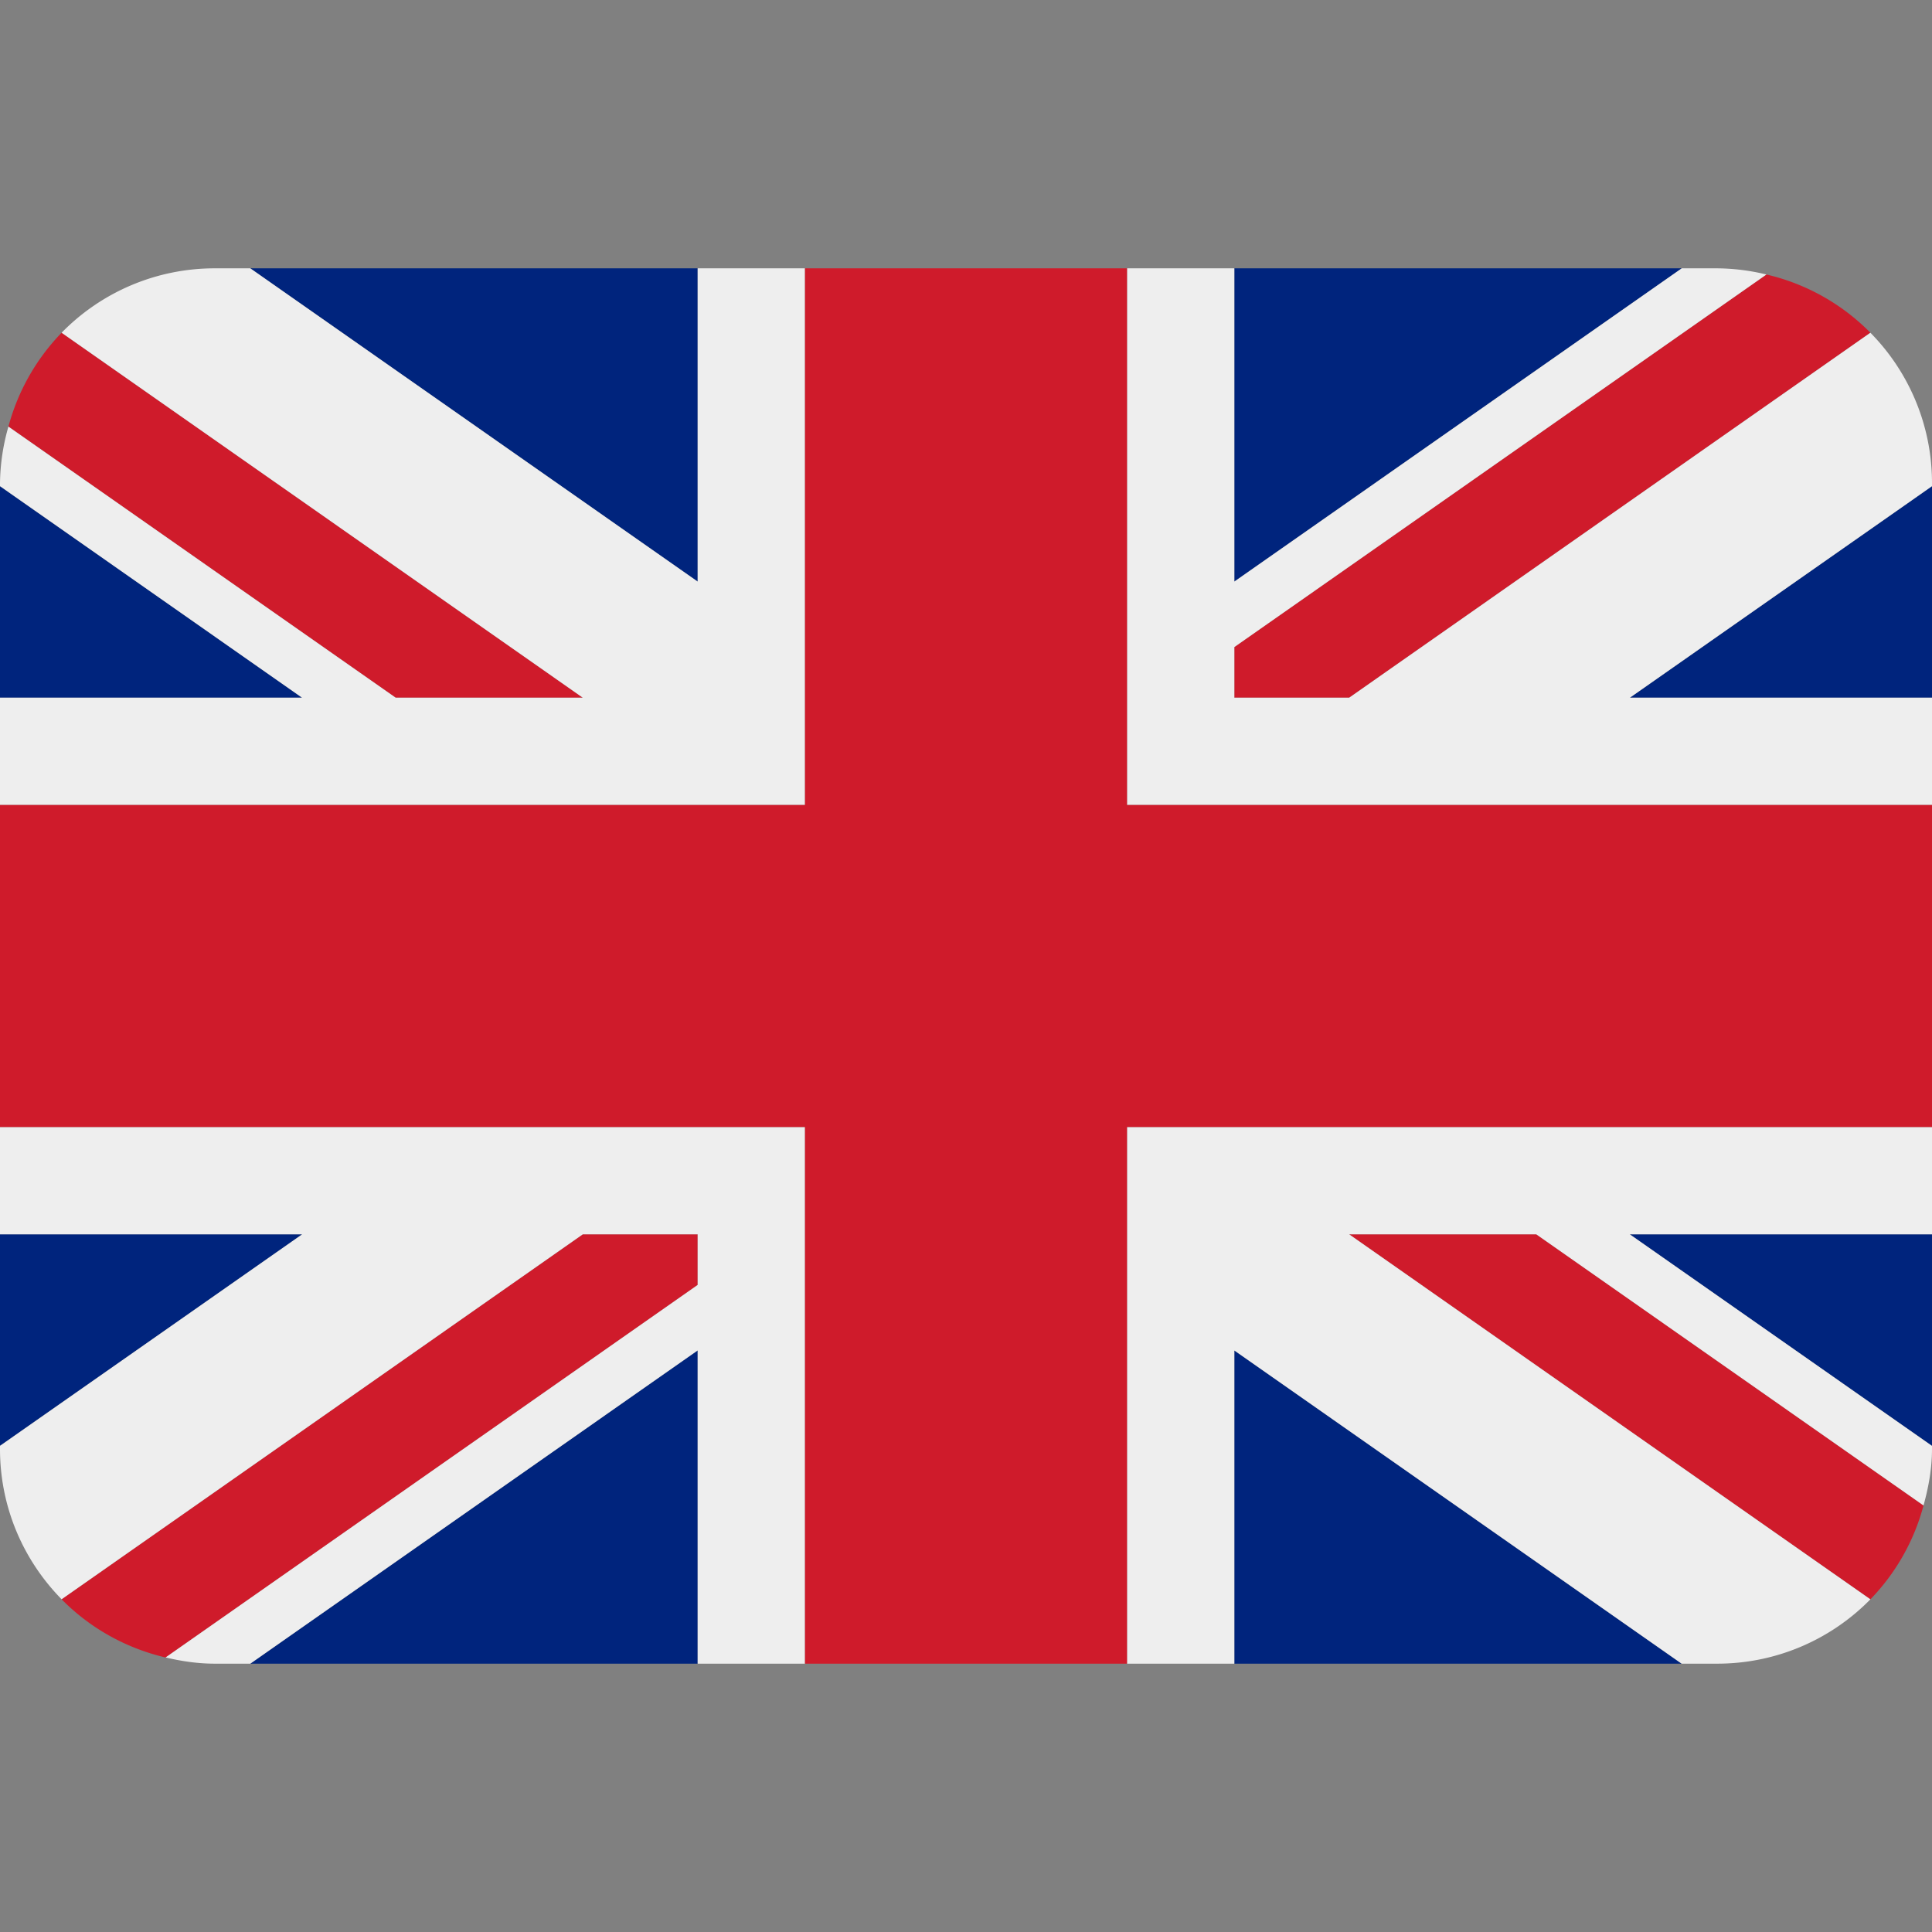
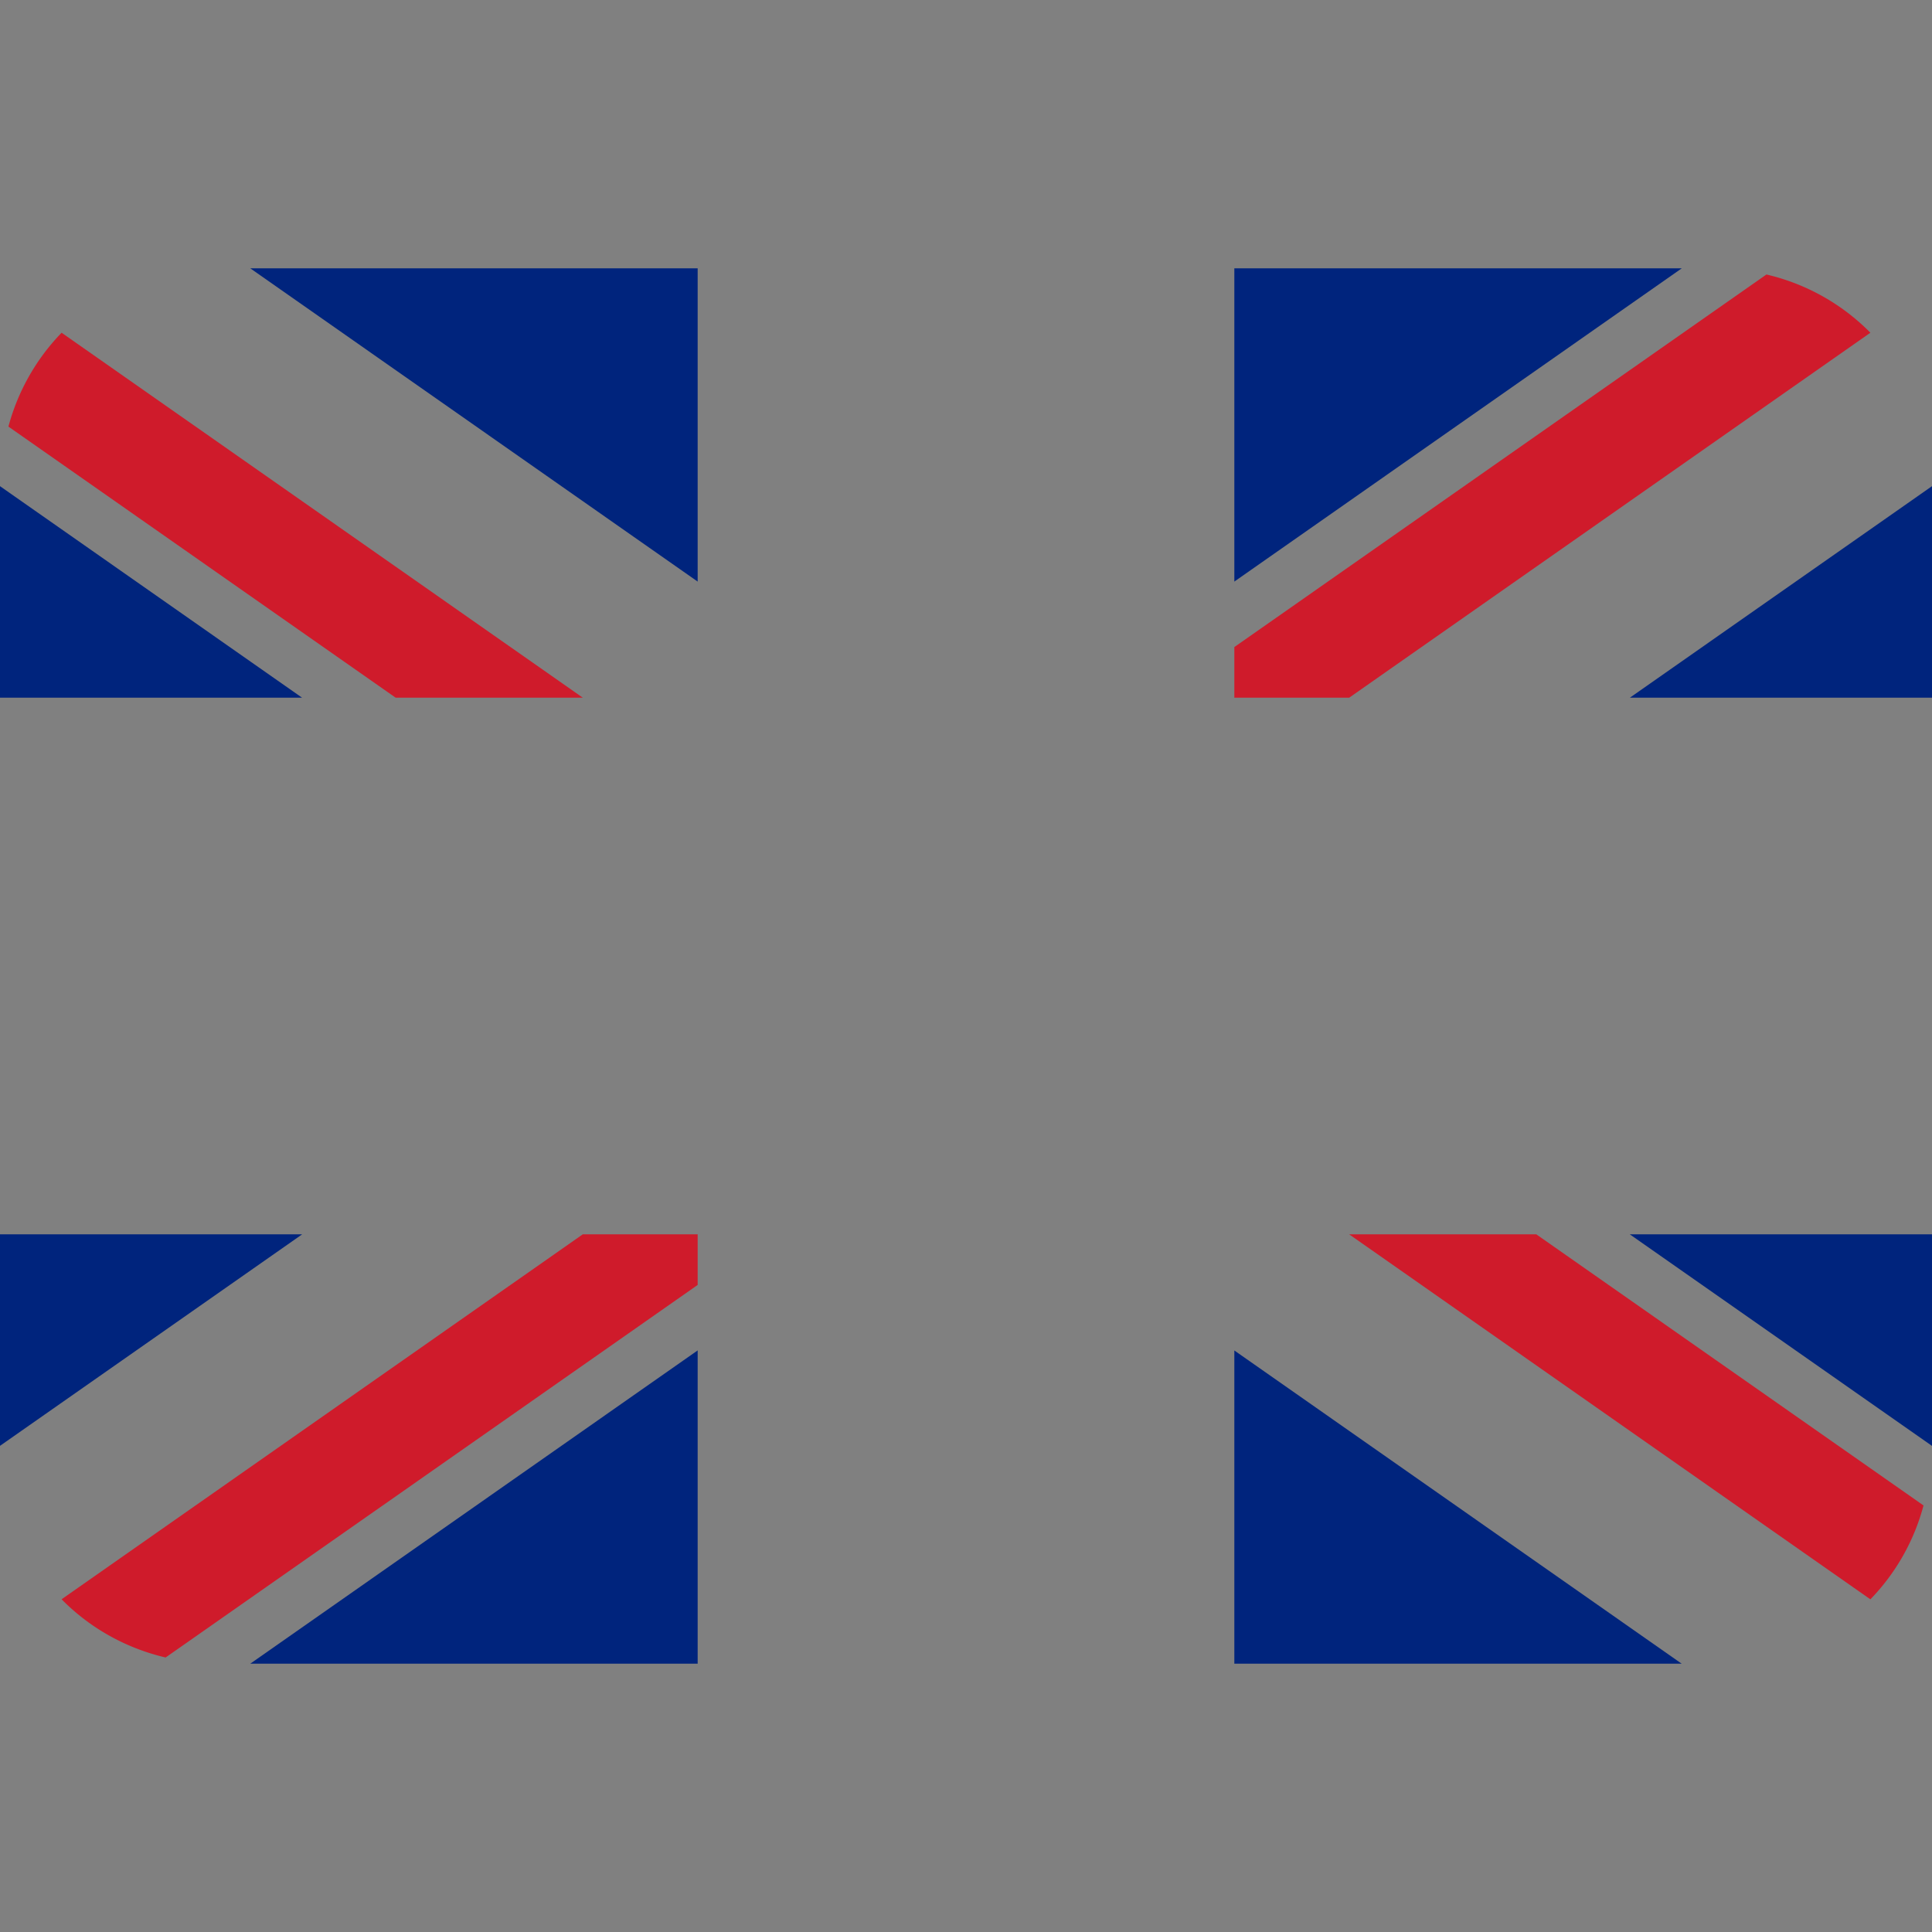
<svg xmlns="http://www.w3.org/2000/svg" width="64px" height="64px" viewBox="0 0 36 36" aria-hidden="true" role="img" class="iconify iconify--twemoji" preserveAspectRatio="xMidYMid meet" fill="#000000">
  <rect x="0" y="0" width="36" height="36" fill="#808080" stroke="none" />
  <g id="SVGRepo_bgCarrier" stroke-width="0" />
  <g id="SVGRepo_tracerCarrier" stroke-linecap="round" stroke-linejoin="round" />
  <g id="SVGRepo_iconCarrier">
    <path fill="#00247D" d="M0 9.059V13h5.628zM4.664 31H13v-5.837zM23 25.164V31h8.335zM0 23v3.941L5.63 23zM31.337 5H23v5.837zM36 26.942V23h-5.631zM36 13V9.059L30.371 13zM13 5H4.664L13 10.837z" />
    <path fill="#CF1B2B" d="M25.14 23l9.712 6.801a3.977 3.977 0 0 0 .99-1.749L28.627 23H25.14zM13 23h-2.141l-9.711 6.8c.521.53 1.189.909 1.938 1.085L13 23.943V23zm10-10h2.141l9.711-6.8a3.988 3.988 0 0 0-1.937-1.085L23 12.057V13zm-12.141 0L1.148 6.2a3.994 3.994 0 0 0-.991 1.749L7.372 13h3.487z" />
-     <path fill="#EEE" d="M36 21H21v10h2v-5.836L31.335 31H32a3.99 3.99 0 0 0 2.852-1.199L25.14 23h3.487l7.215 5.052c.093-.337.158-.686.158-1.052v-.058L30.369 23H36v-2zM0 21v2h5.63L0 26.941V27c0 1.091.439 2.078 1.148 2.8l9.711-6.8H13v.943l-9.914 6.941c.294.07.598.116.914.116h.664L13 25.163V31h2V21H0zM36 9a3.983 3.983 0 0 0-1.148-2.8L25.141 13H23v-.943l9.915-6.942A4.001 4.001 0 0 0 32 5h-.663L23 10.837V5h-2v10h15v-2h-5.629L36 9.059V9zM13 5v5.837L4.664 5H4a3.985 3.985 0 0 0-2.852 1.2l9.711 6.8H7.372L.157 7.949A3.968 3.968 0 0 0 0 9v.059L5.628 13H0v2h15V5h-2z" />
-     <path fill="#CF1B2B" d="M21 15V5h-6v10H0v6h15v10h6V21h15v-6z" />
  </g>
</svg>